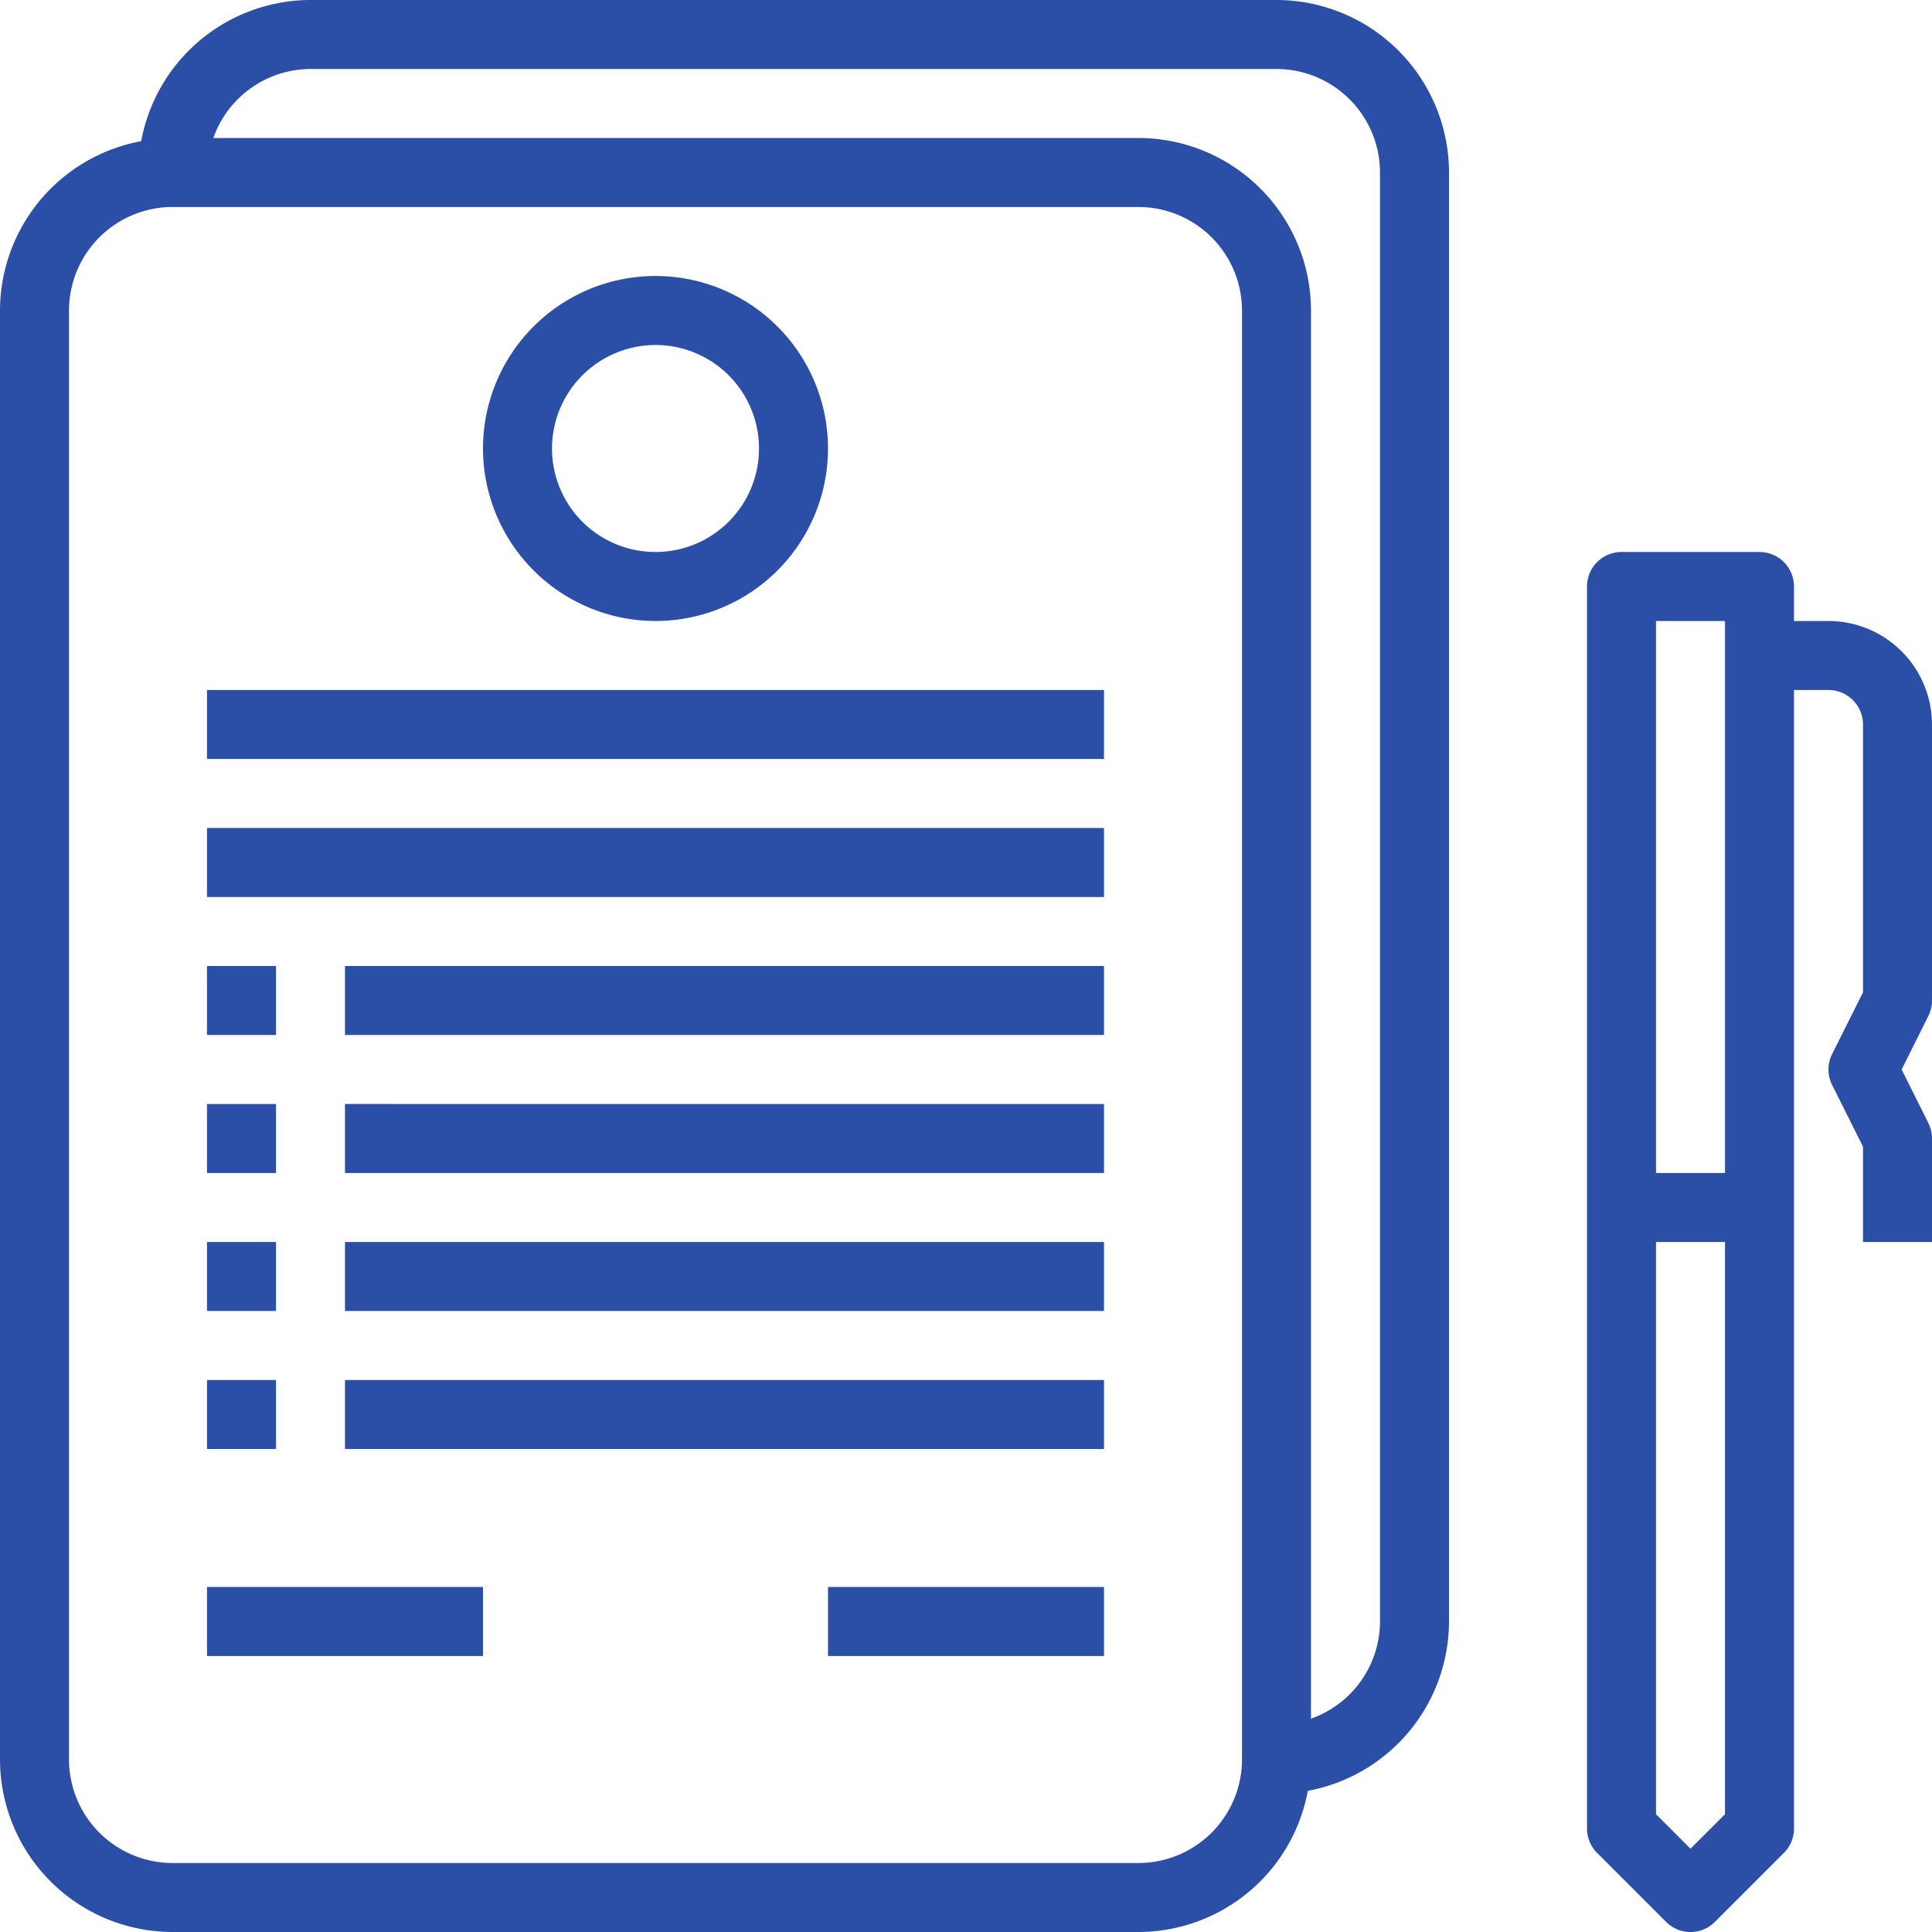
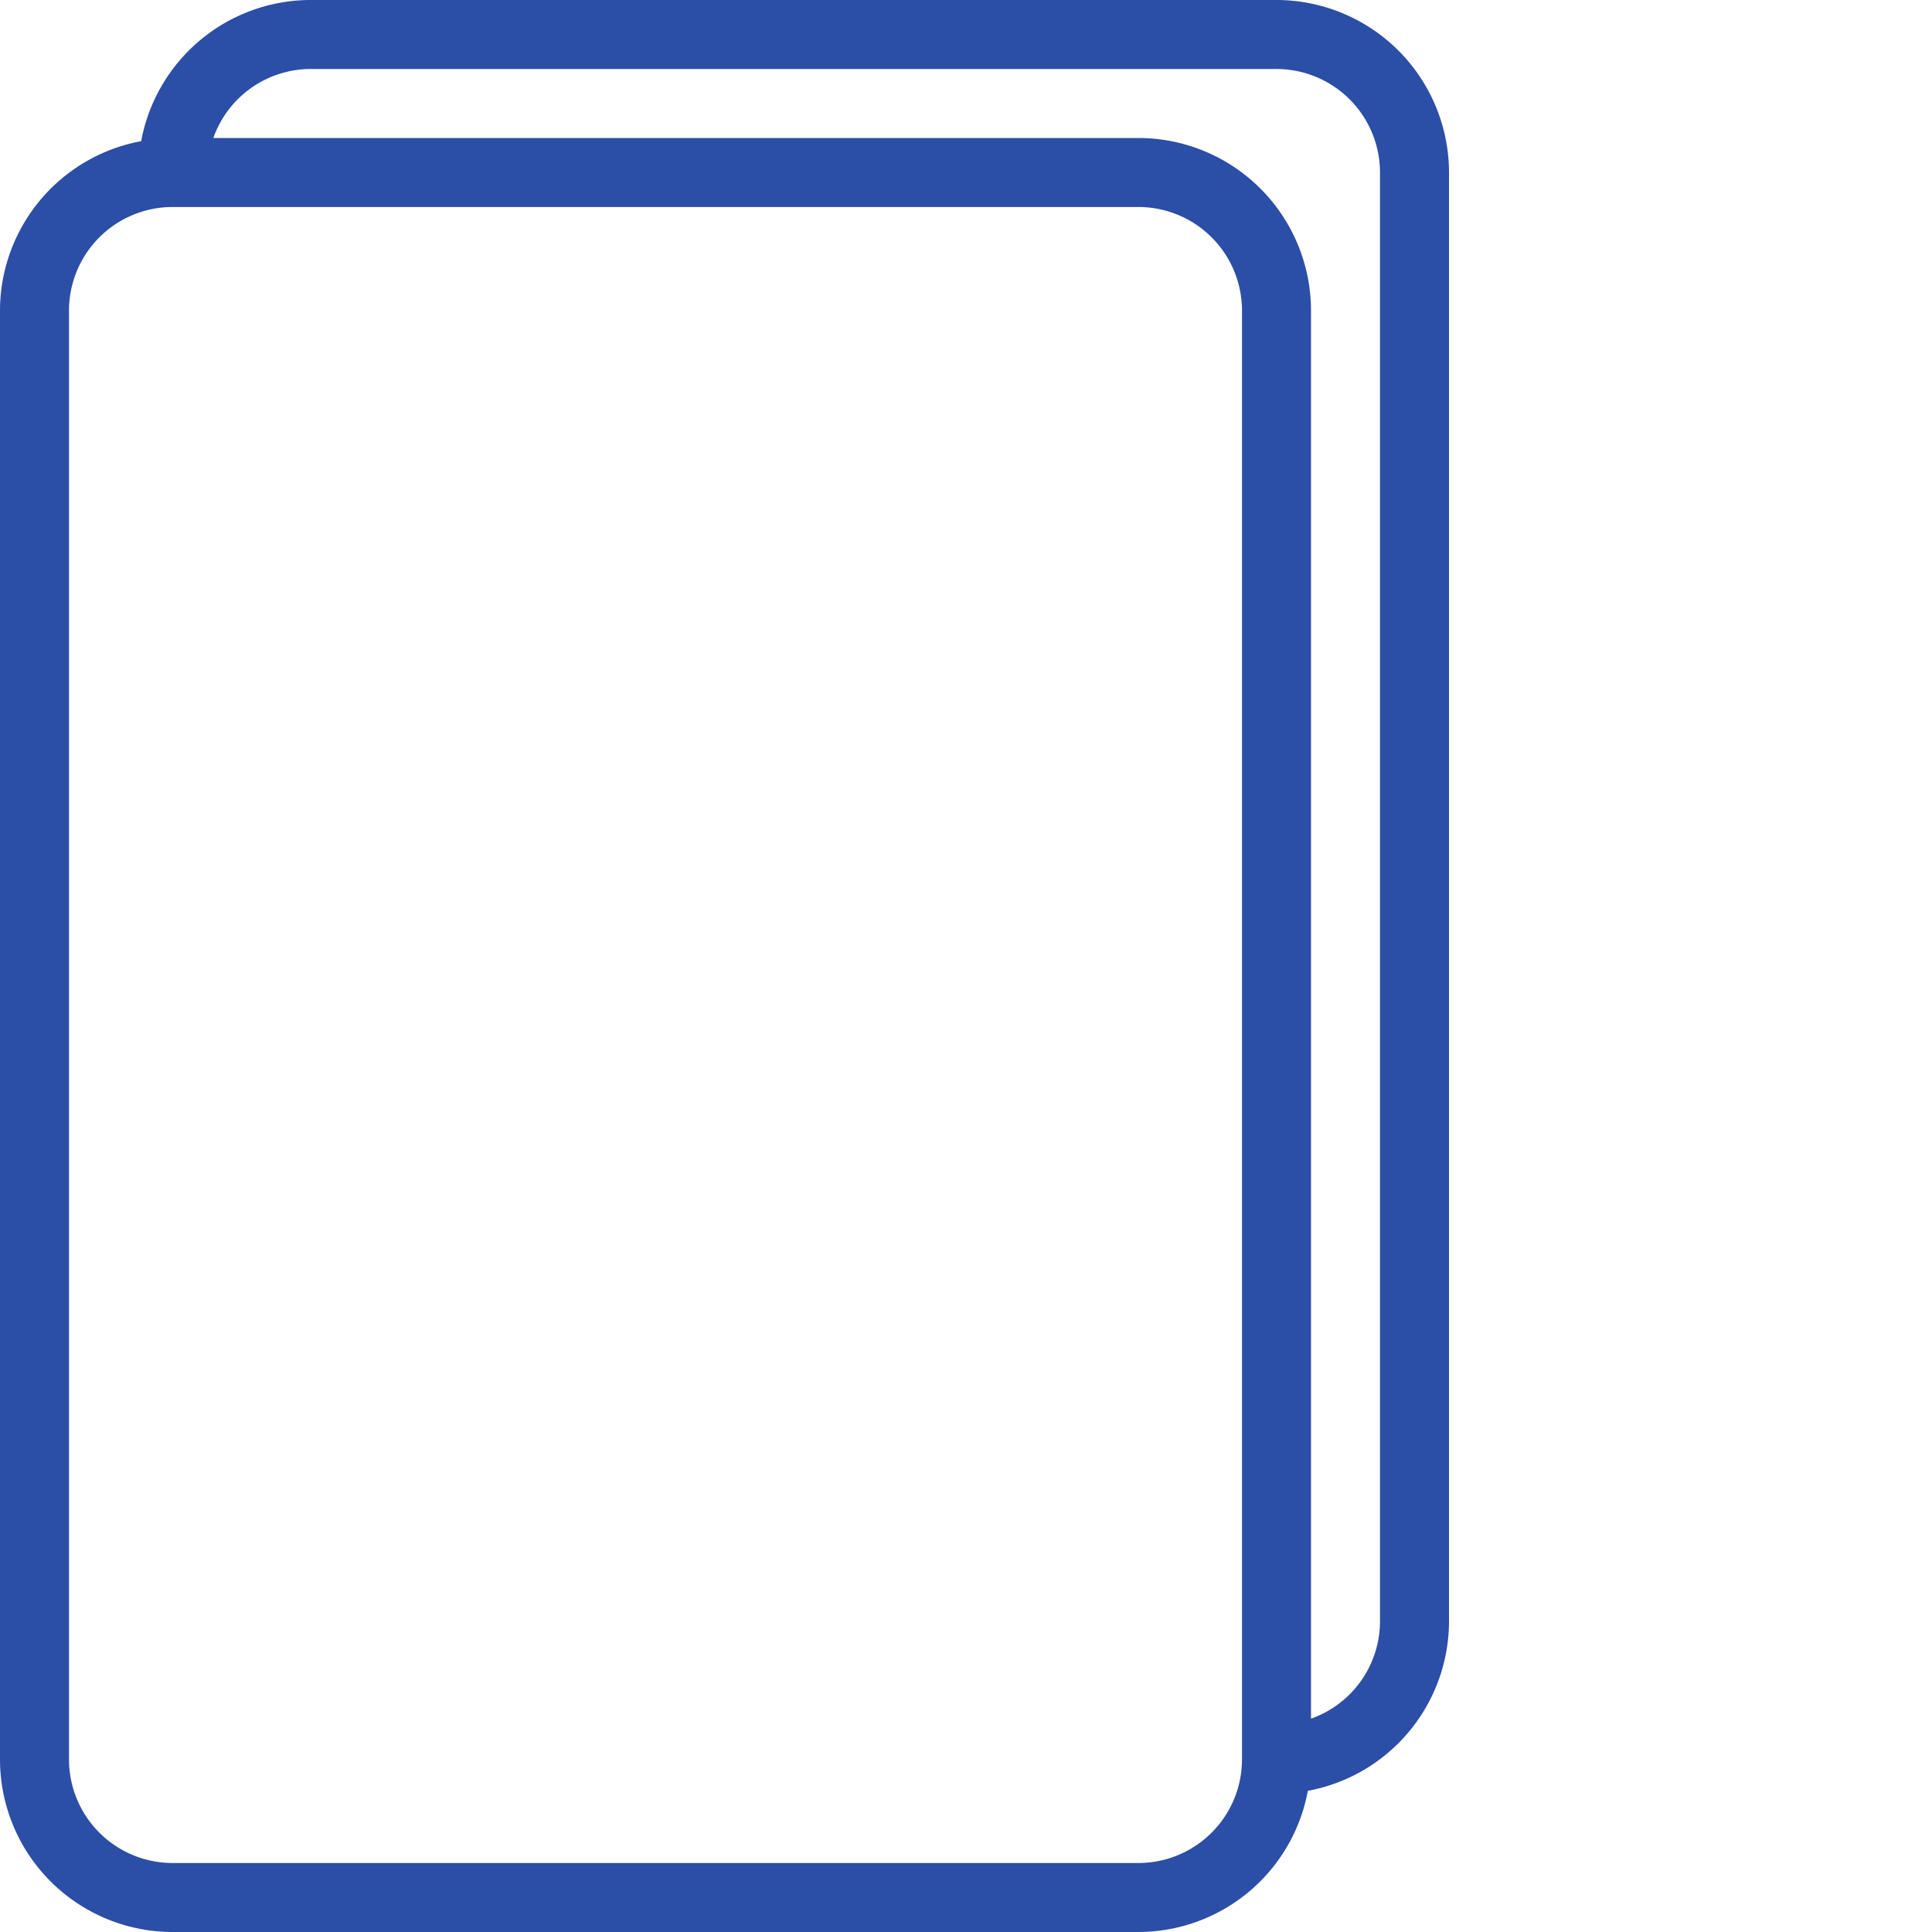
<svg xmlns="http://www.w3.org/2000/svg" width="70" height="70">
  <defs>
    <style>.a{fill:#2b4ea7}</style>
  </defs>
  <path class="a" d="M46.25 0h-35a6.251 6.251 0 00-6.135 5.115A6.251 6.251 0 000 11.25v52.5A6.257 6.257 0 006.25 70h35a6.251 6.251 0 006.135-5.115A6.251 6.251 0 0052.5 58.75V6.25A6.257 6.257 0 0046.25 0zM45 63.75a3.755 3.755 0 01-3.75 3.75h-35a3.755 3.755 0 01-3.75-3.75v-52.5A3.755 3.755 0 016.25 7.5h35A3.755 3.755 0 0145 11.25zm5-5a3.745 3.745 0 01-2.5 3.52V11.25A6.257 6.257 0 0041.25 5H7.73a3.745 3.745 0 013.52-2.5h35A3.755 3.755 0 0150 6.25z" />
-   <path class="a" d="M23.75 22.5a6.25 6.25 0 10-6.25-6.25 6.257 6.257 0 006.25 6.25zm0-10A3.75 3.75 0 1120 16.25a3.755 3.755 0 013.75-3.75zM7.5 25H40v2.5H7.5zm0 5H40v2.5H7.5zm5 5H40v2.5H12.5zm0 5H40v2.5H12.5zm0 5H40v2.5H12.5zm0 5H40v2.5H12.5zm-5 7.5h10V60h-10zm22.5 0h10V60H30zM7.5 35H10v2.5H7.5zm0 5H10v2.5H7.5zm0 5H10v2.5H7.5zm0 5H10v2.5H7.5zM70 36.25v-10a3.755 3.755 0 00-3.75-3.75H65v-1.25A1.25 1.25 0 0063.75 20h-5a1.25 1.25 0 00-1.25 1.25v45a1.247 1.247 0 00.366.884l2.5 2.5a1.249 1.249 0 001.768 0l2.5-2.5A1.247 1.247 0 0065 66.25V25h1.25a1.252 1.252 0 011.25 1.25v9.705l-1.119 2.236a1.25 1.25 0 000 1.119l1.119 2.235V45H70v-3.75a1.253 1.253 0 00-.131-.559L68.9 38.75l.97-1.941a1.241 1.241 0 00.13-.559zM62.5 22.5v20H60v-20zm-1.25 44.482L60 65.732V45h2.5v20.732z" />
</svg>